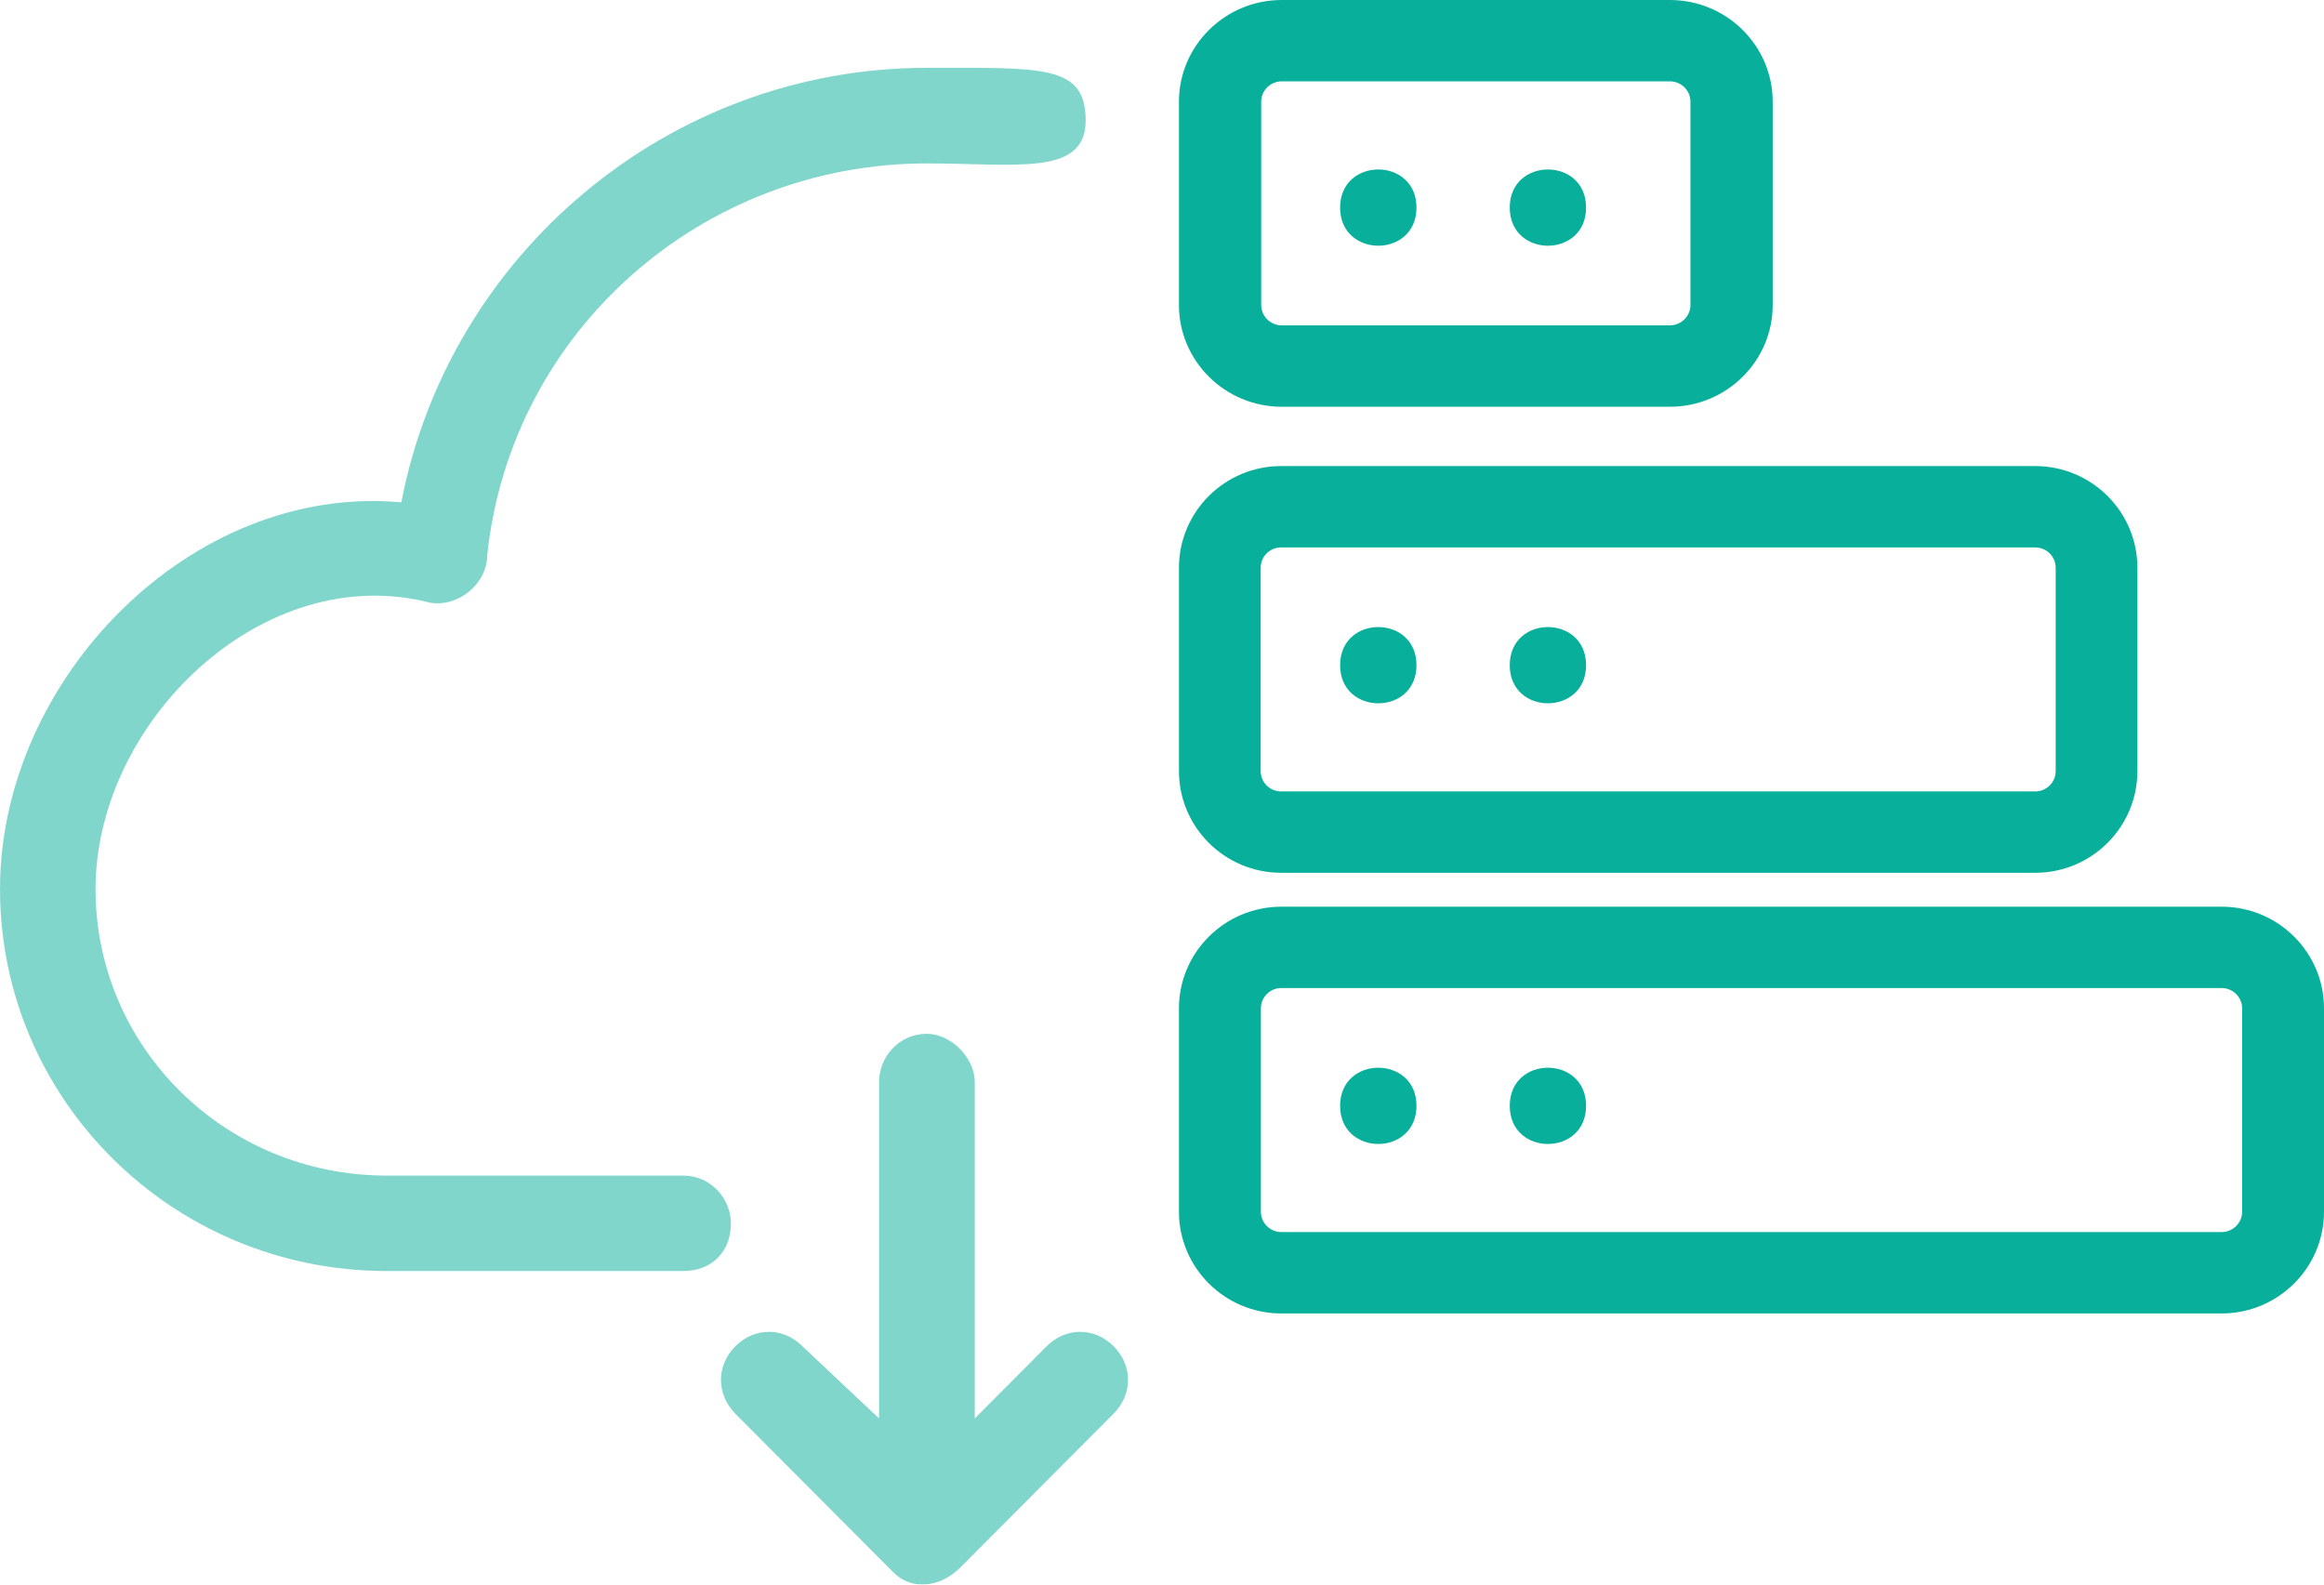
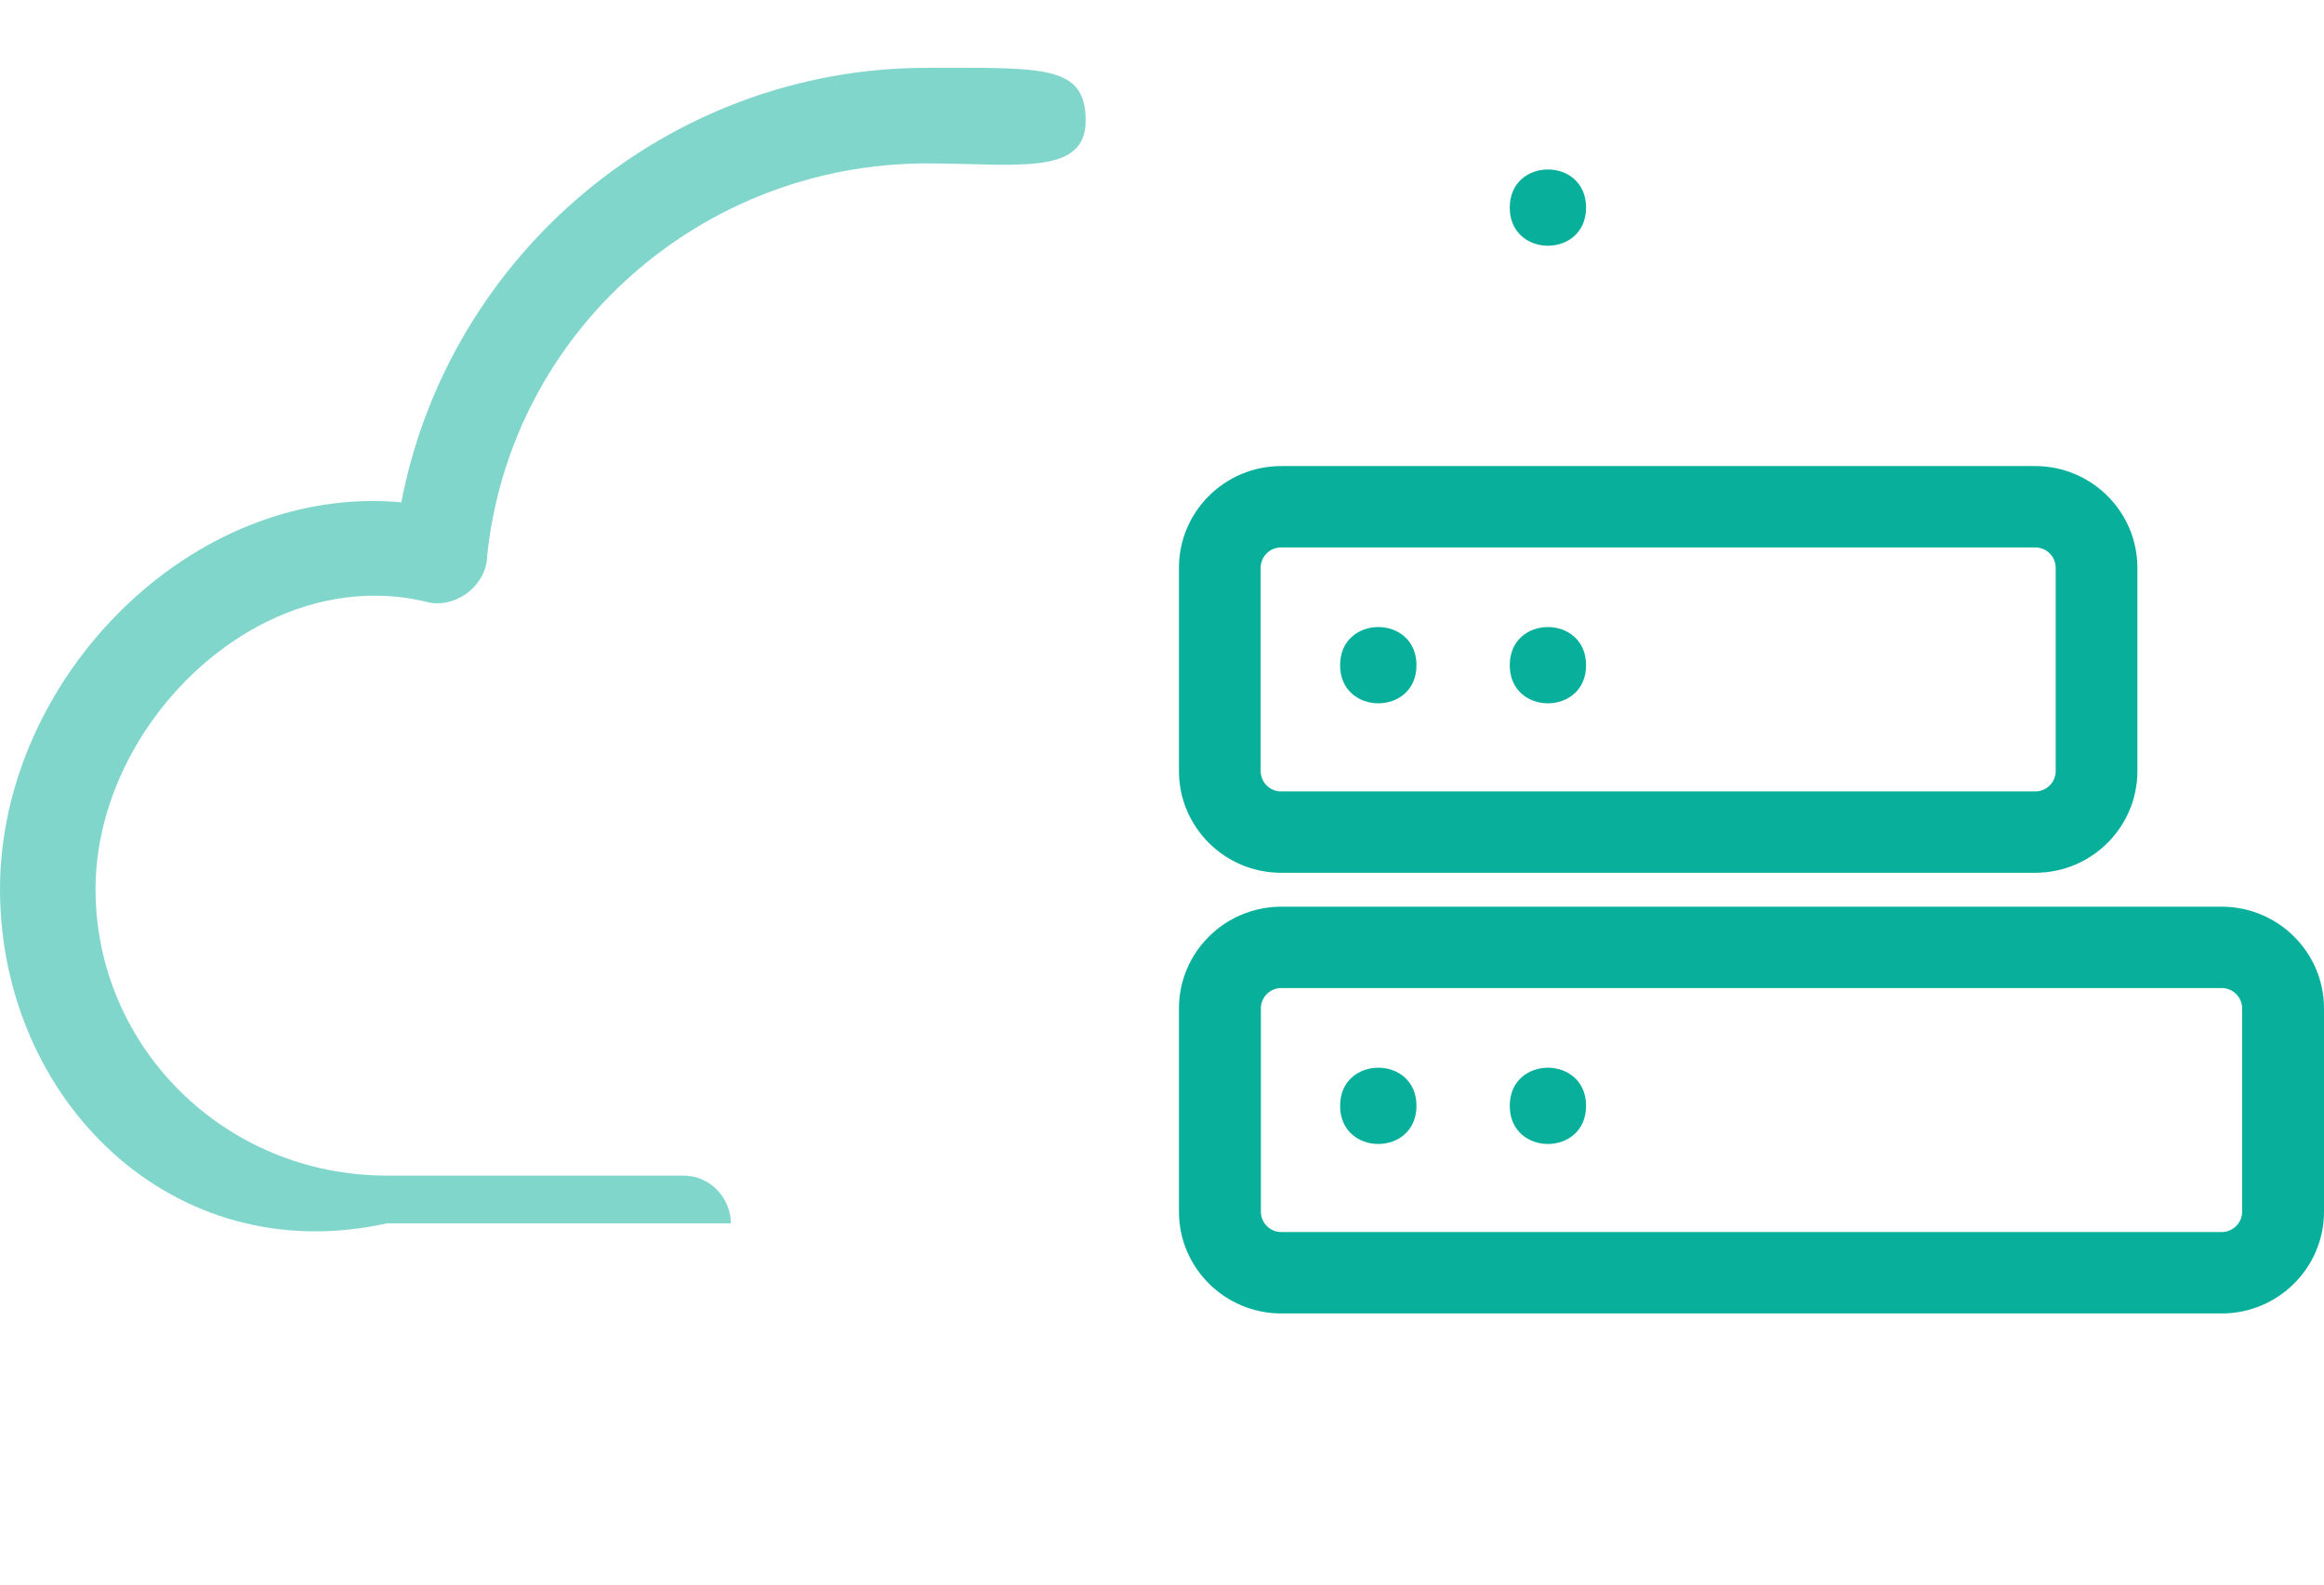
<svg xmlns="http://www.w3.org/2000/svg" width="44" height="30" viewBox="0 0 44 30" fill="none">
  <g opacity="0.5">
-     <path d="M17.547 1.284C19.751 1.284 20.554 1.222 20.555 2.282C20.555 3.342 19.239 3.094 17.547 3.094C13.296 3.094 9.678 6.258 9.225 10.507C9.225 11.049 8.682 11.502 8.14 11.41C4.974 10.597 1.809 13.67 1.809 16.834C1.809 19.817 4.251 22.257 7.326 22.257H12.934C13.476 22.257 13.838 22.71 13.838 23.161C13.838 23.703 13.475 24.064 12.934 24.064H7.326C3.256 24.064 0 20.81 0 16.832C0 12.854 3.618 9.148 7.598 9.51C8.502 4.809 12.663 1.284 17.547 1.284Z" fill="#04AE99" />
-     <path d="M13.922 26.763C13.559 26.398 13.559 25.853 13.922 25.488C14.286 25.124 14.829 25.124 15.192 25.488L16.643 26.854V20.482C16.643 20.026 17.006 19.572 17.549 19.572C18.003 19.572 18.455 20.027 18.455 20.482V26.854L19.816 25.488C20.179 25.124 20.722 25.124 21.085 25.488C21.448 25.853 21.448 26.398 21.085 26.763L18.182 29.676C17.819 30.041 17.276 30.132 16.913 29.767L13.919 26.763L13.922 26.763Z" fill="#04AE99" />
+     <path d="M17.547 1.284C19.751 1.284 20.554 1.222 20.555 2.282C20.555 3.342 19.239 3.094 17.547 3.094C13.296 3.094 9.678 6.258 9.225 10.507C9.225 11.049 8.682 11.502 8.14 11.41C4.974 10.597 1.809 13.67 1.809 16.834C1.809 19.817 4.251 22.257 7.326 22.257H12.934C13.476 22.257 13.838 22.71 13.838 23.161H7.326C3.256 24.064 0 20.81 0 16.832C0 12.854 3.618 9.148 7.598 9.51C8.502 4.809 12.663 1.284 17.547 1.284Z" fill="#04AE99" />
  </g>
  <path fill-rule="evenodd" clip-rule="evenodd" d="M24.255 16.524H38.533C39.6 16.524 40.467 15.661 40.467 14.599V10.749C40.467 9.688 39.6 8.824 38.533 8.824H24.255C23.189 8.824 22.321 9.687 22.321 10.749V14.599C22.321 15.661 23.189 16.524 24.255 16.524ZM23.868 10.749C23.868 10.537 24.041 10.364 24.255 10.364H38.533C38.746 10.364 38.92 10.536 38.92 10.749V14.599C38.92 14.811 38.746 14.984 38.533 14.984H24.255C24.042 14.984 23.868 14.811 23.868 14.599V10.749Z" fill="#08B09C" />
-   <path fill-rule="evenodd" clip-rule="evenodd" d="M24.268 7.701H31.615C32.689 7.701 33.562 6.836 33.562 5.775V1.925C33.562 0.864 32.689 0 31.615 0H24.268C23.195 0 22.321 0.863 22.321 1.925V5.775C22.321 6.836 23.194 7.701 24.268 7.701ZM23.878 1.925C23.878 1.713 24.053 1.54 24.268 1.54H31.615C31.829 1.54 32.005 1.712 32.005 1.925V5.775C32.005 5.987 31.829 6.16 31.615 6.16H24.268C24.054 6.16 23.878 5.988 23.878 5.775V1.925Z" fill="#08B09C" />
  <path fill-rule="evenodd" clip-rule="evenodd" d="M24.259 24.867H42.062C43.131 24.867 44 24.003 44 22.941V19.091C44 18.029 43.131 17.166 42.062 17.166H24.259C23.191 17.166 22.321 18.029 22.321 19.091V22.941C22.321 24.003 23.19 24.867 24.259 24.867ZM23.872 19.091C23.872 18.879 24.045 18.706 24.259 18.706H42.062C42.275 18.706 42.45 18.879 42.45 19.091V22.941C42.45 23.153 42.275 23.326 42.062 23.326H24.259C24.046 23.326 23.872 23.153 23.872 22.941V19.091Z" fill="#08B09C" />
-   <path d="M26.818 3.93C26.818 4.893 25.372 4.893 25.372 3.93C25.372 2.968 26.818 2.968 26.818 3.93" fill="#08B09C" />
  <path d="M26.818 12.594C26.818 13.556 25.372 13.556 25.372 12.594C25.372 11.631 26.818 11.631 26.818 12.594" fill="#08B09C" />
  <path d="M26.818 20.936C26.818 21.899 25.372 21.899 25.372 20.936C25.372 19.974 26.818 19.974 26.818 20.936" fill="#08B09C" />
  <path d="M30.029 3.93C30.029 4.893 28.584 4.893 28.584 3.93C28.584 2.968 30.029 2.968 30.029 3.93" fill="#08B09C" />
  <path d="M30.029 12.594C30.029 13.556 28.584 13.556 28.584 12.594C28.584 11.631 30.029 11.631 30.029 12.594" fill="#08B09C" />
  <path d="M30.029 20.936C30.029 21.899 28.584 21.899 28.584 20.936C28.584 19.974 30.029 19.974 30.029 20.936" fill="#08B09C" />
</svg>